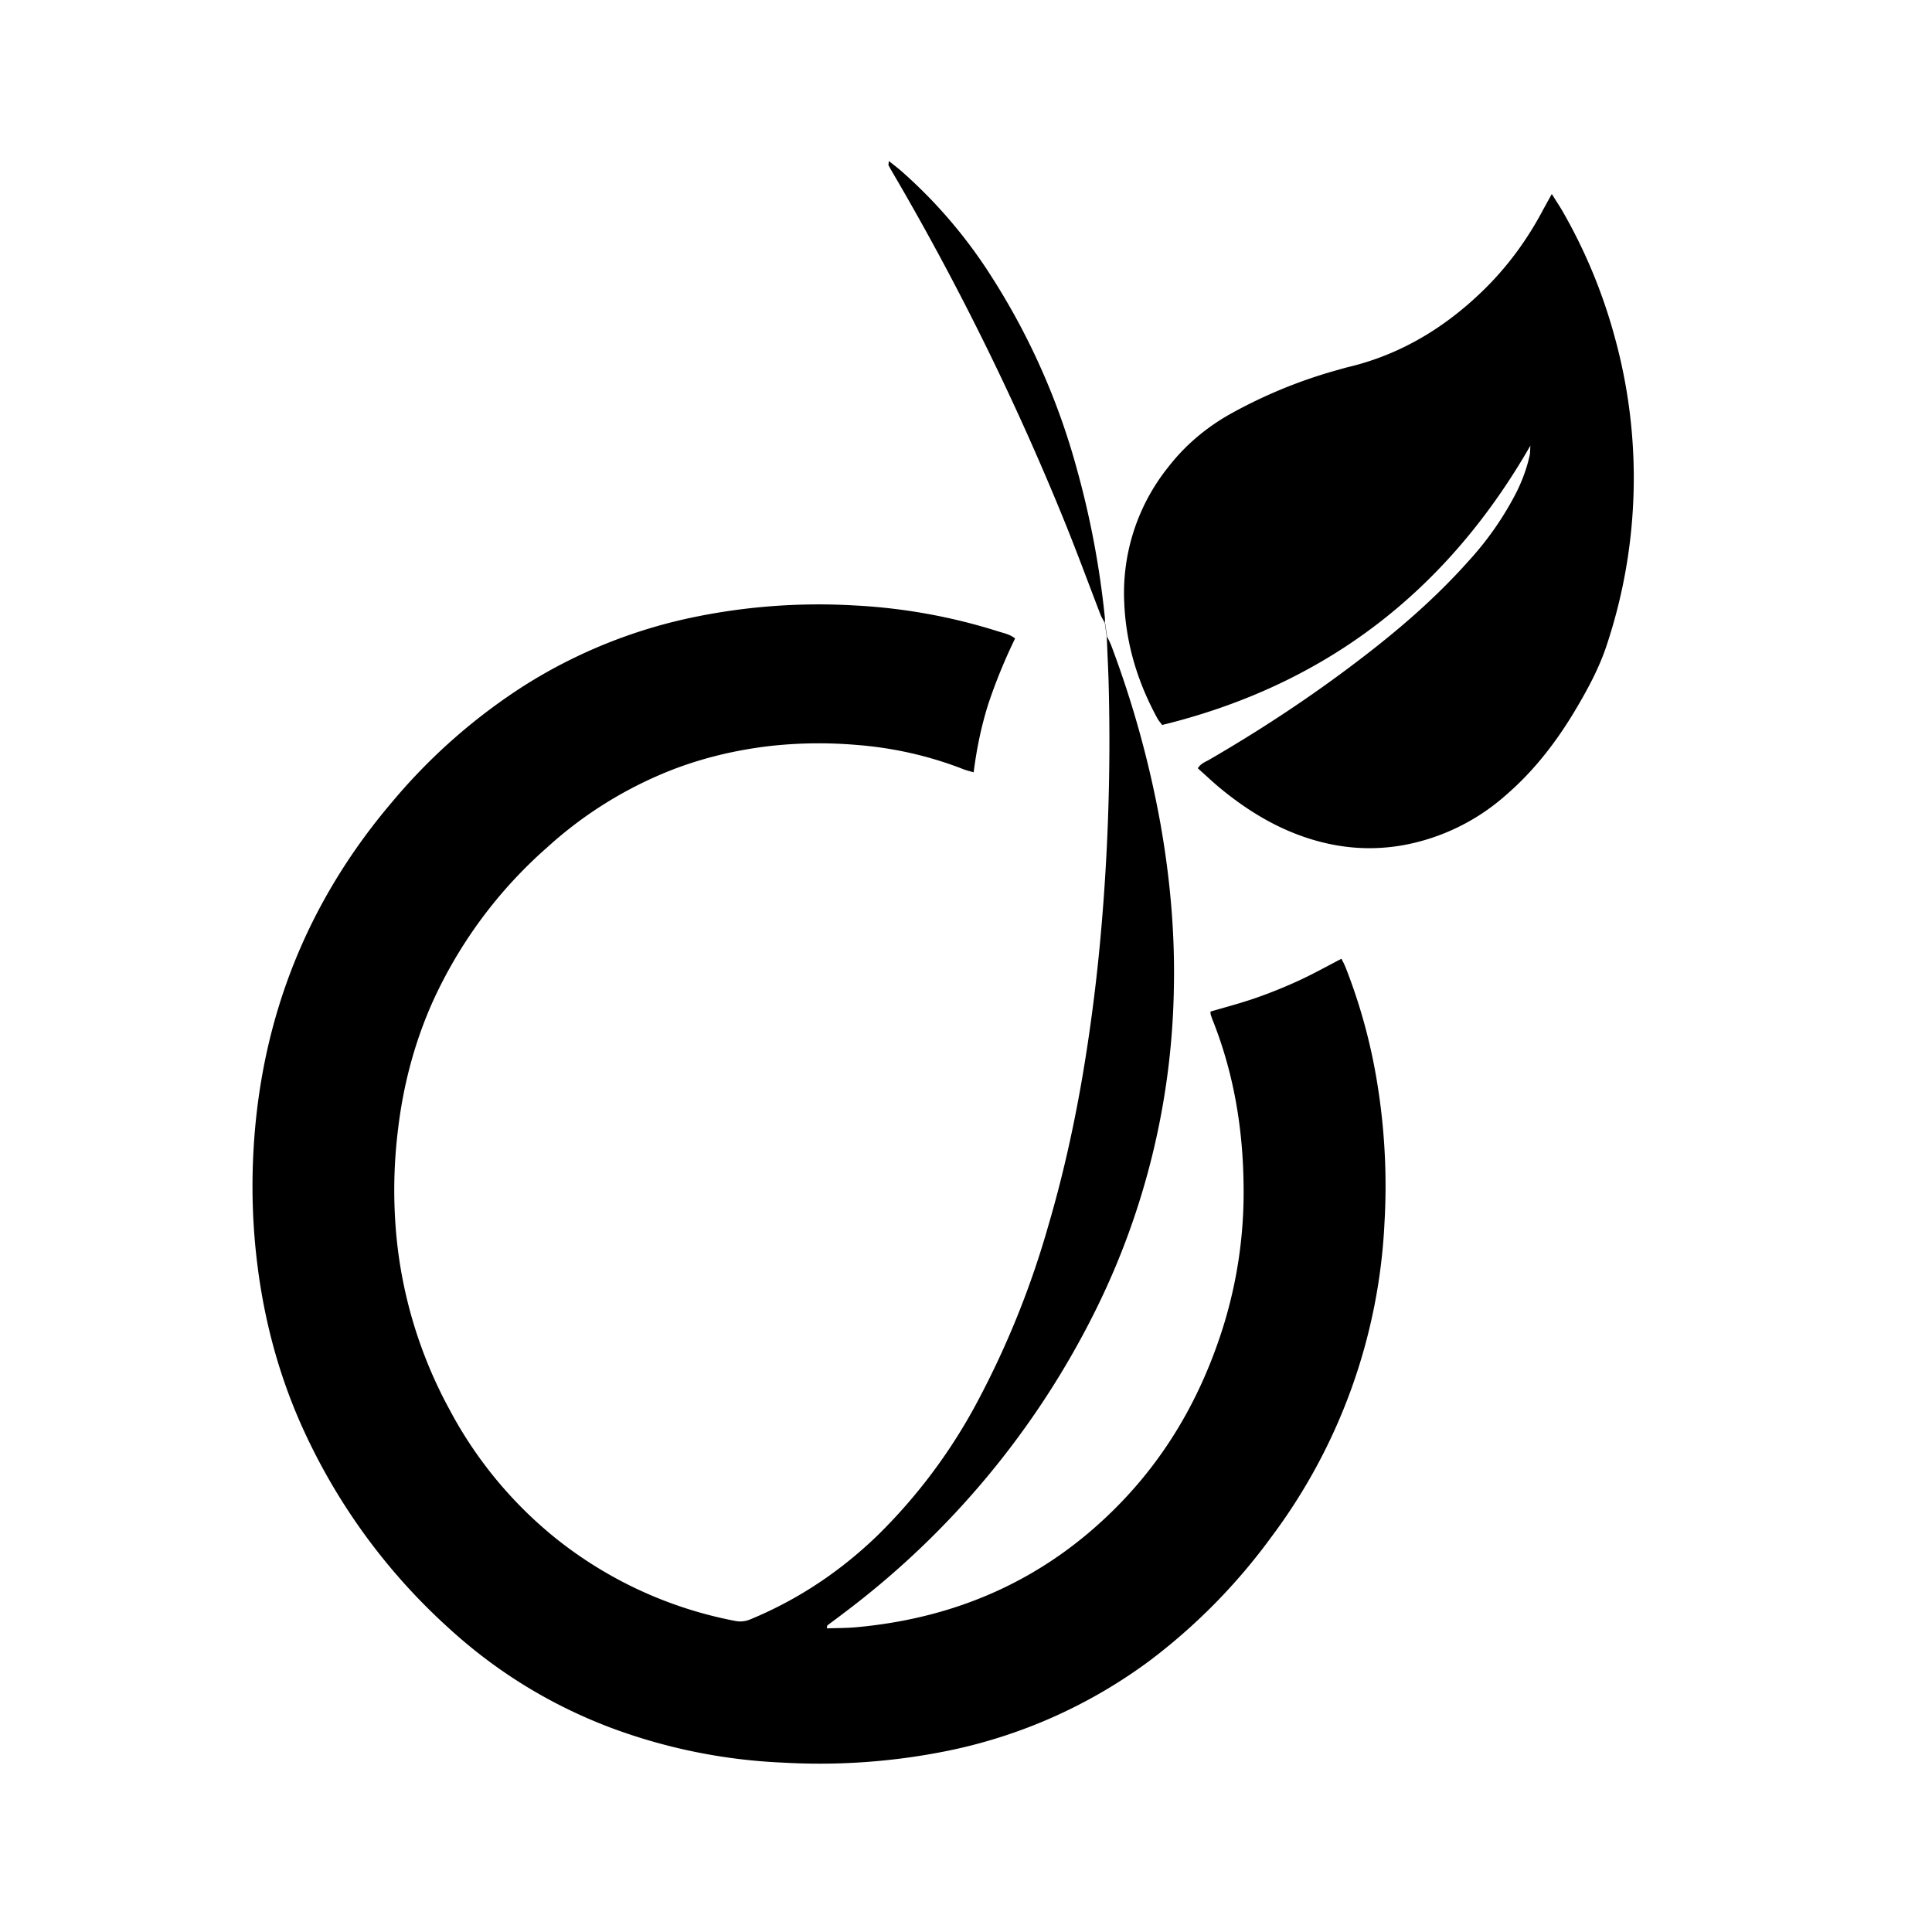
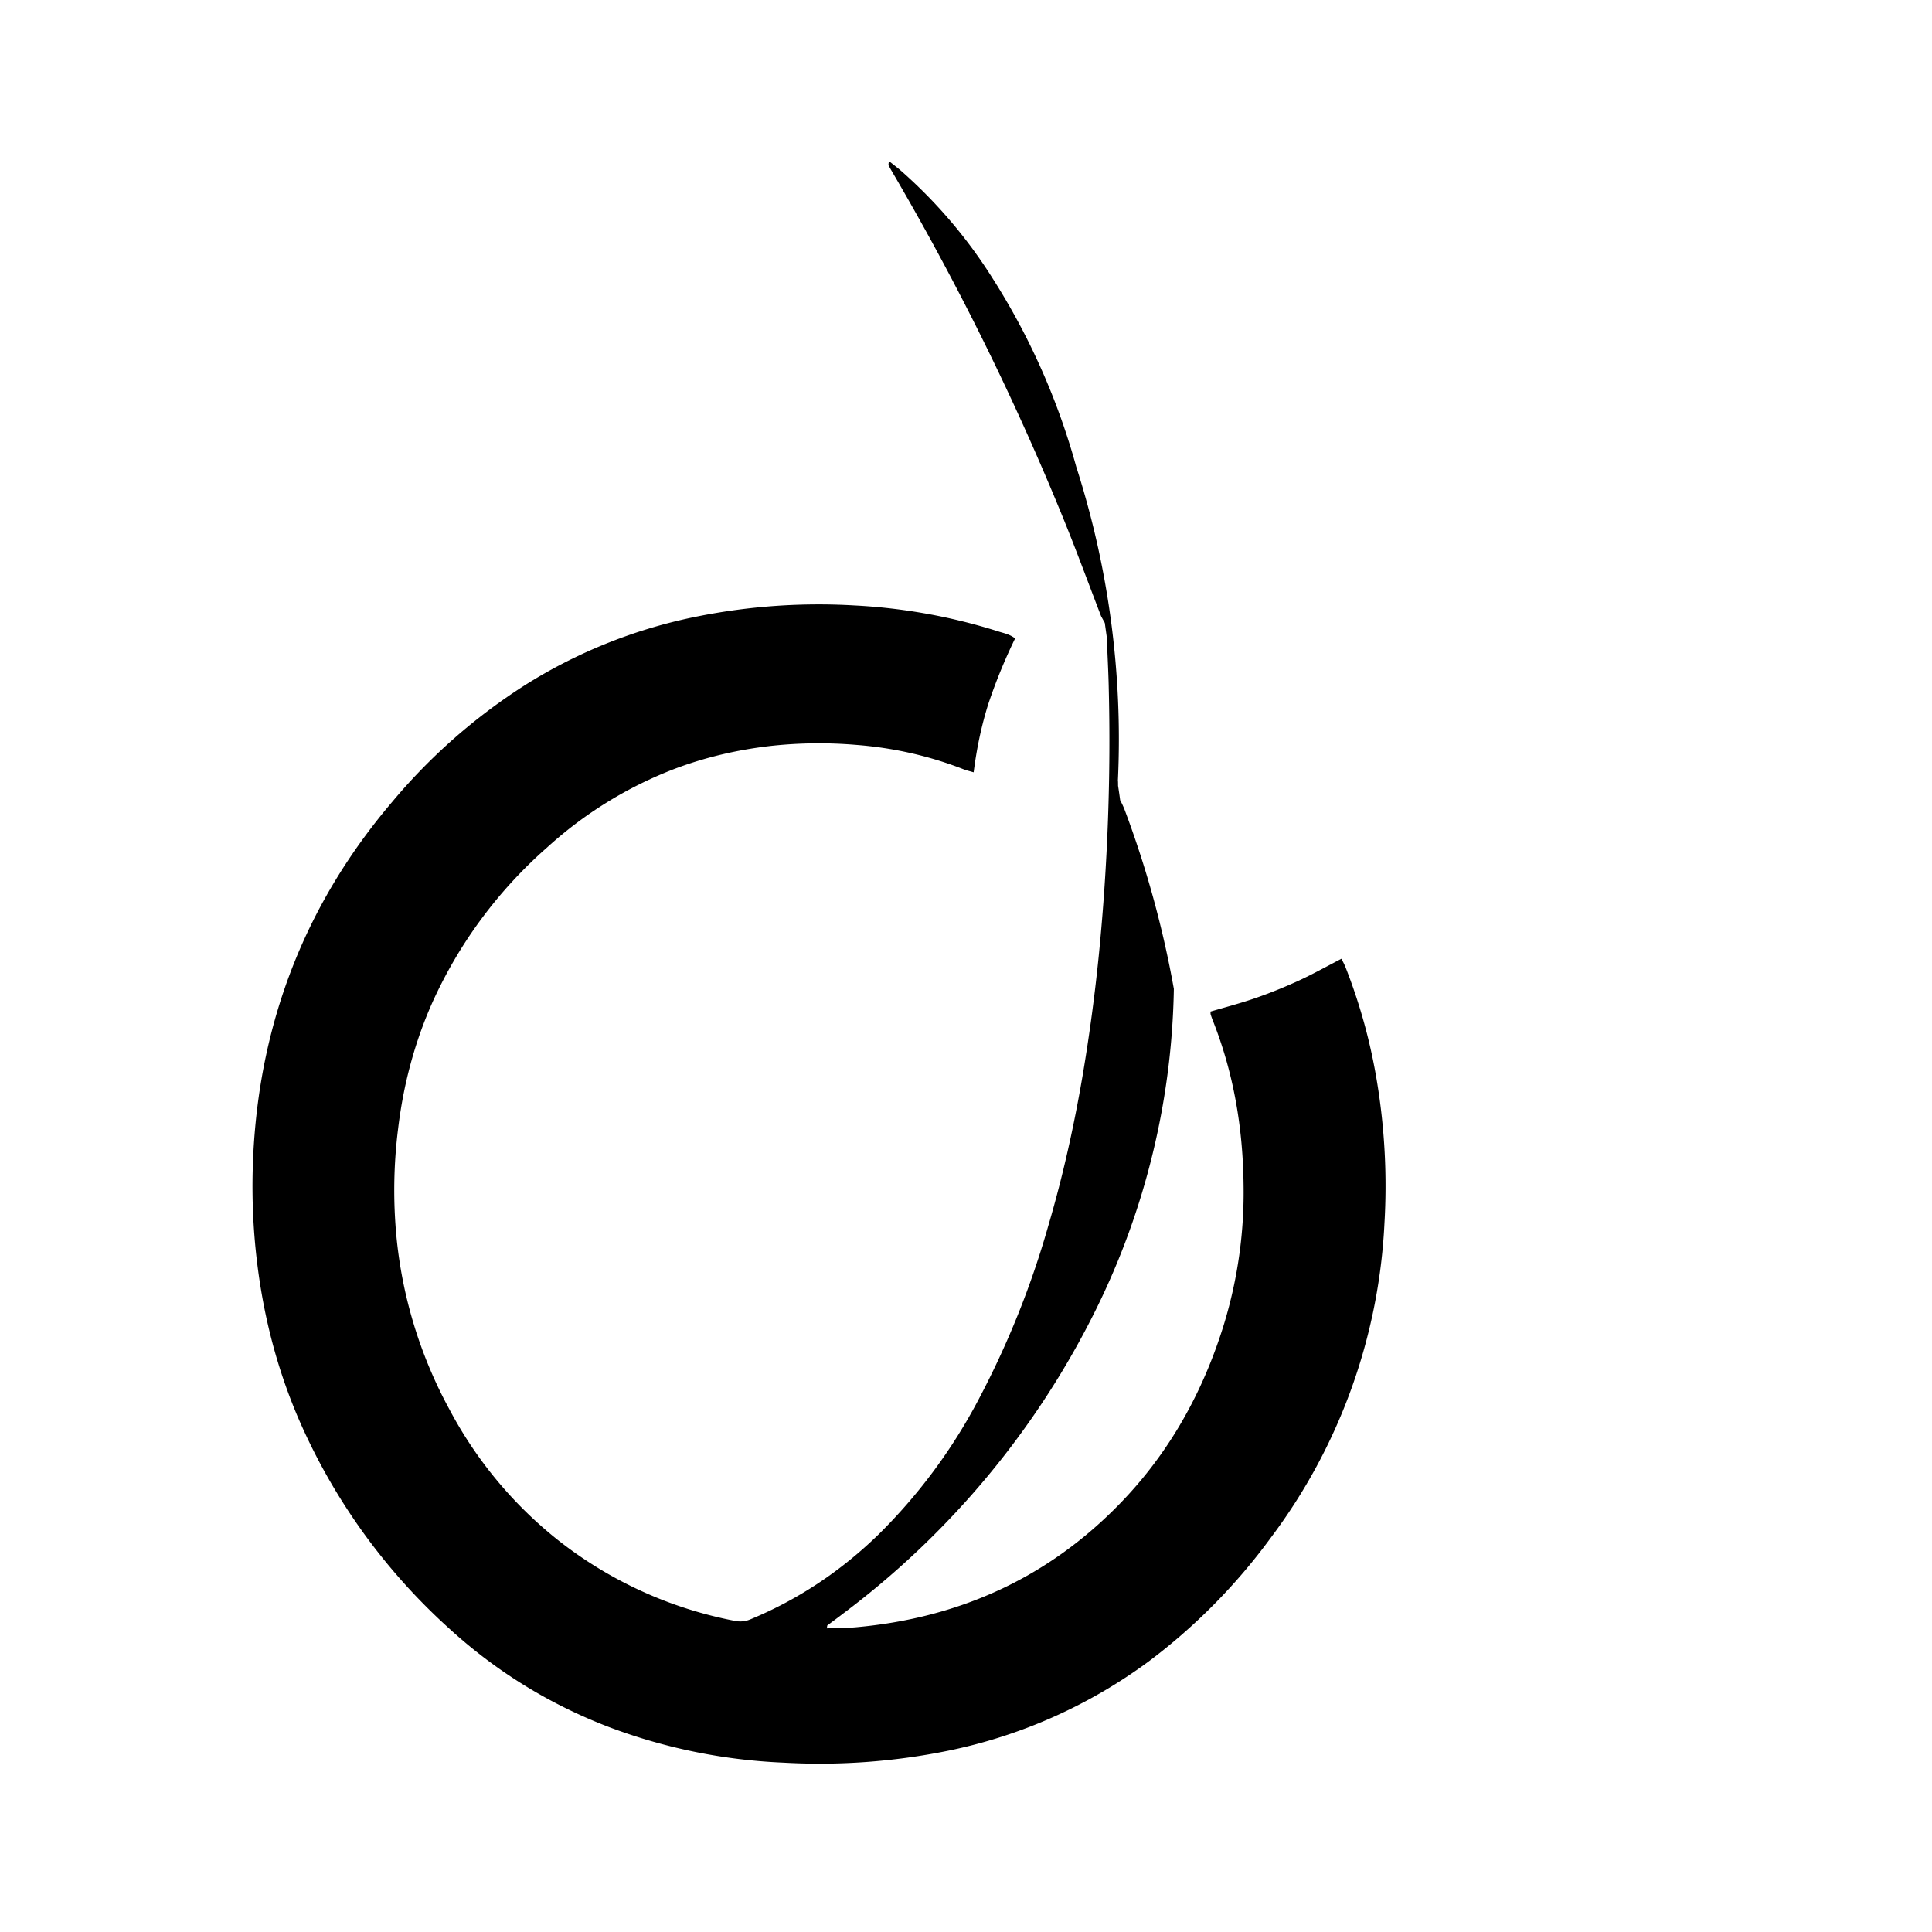
<svg xmlns="http://www.w3.org/2000/svg" fill="#000000" width="800px" height="800px" viewBox="-3 -2 24 24" preserveAspectRatio="xMinYMin" class="jam jam-viadeo">
-   <path d="M13.71 10.006c-.012-.033-.03-.063-.046-.096-.183.095-.355.191-.533.273-.175.08-.353.152-.534.215-.185.064-.374.114-.56.168.001.017 0 .028.003.038.008.024.016.049.026.073.26.655.374 1.338.382 2.04a5.616 5.616 0 0 1-.24 1.722c-.258.843-.675 1.598-1.29 2.233-.897.927-2 1.426-3.281 1.542-.118.011-.238.01-.366.014.005-.029.004-.035.007-.037.067-.05.134-.099.2-.15a10.58 10.58 0 0 0 3.138-3.777 9.344 9.344 0 0 0 .966-3.98c.015-.683-.045-1.36-.163-2.032a12.644 12.644 0 0 0-.615-2.234 1.125 1.125 0 0 0-.052-.11 7.9 7.9 0 0 0-.026-.179c0-.02 0-.058-.002-.066A11.068 11.068 0 0 0 10.37 3.8a8.625 8.625 0 0 0-1.038-2.34A6.107 6.107 0 0 0 8.183.113C8.14.077 8.095.043 8.042 0c-.002.028-.008.045-.003.056.032.06.067.117.101.176a33.587 33.587 0 0 1 2.072 4.216c.163.4.311.804.466 1.206l.046.084.025.178c.008.212.02.43.024.618a26.922 26.922 0 0 1-.12 3.3 22.54 22.54 0 0 1-.202 1.513c-.107.63-.245 1.254-.425 1.867a11.1 11.1 0 0 1-.874 2.179 6.814 6.814 0 0 1-1.24 1.67c-.463.45-.99.804-1.588 1.052a.32.32 0 0 1-.195.02 5.098 5.098 0 0 1-2.202-1.007 5.148 5.148 0 0 1-1.344-1.62 5.614 5.614 0 0 1-.658-2.145 6.123 6.123 0 0 1 .02-1.338c.065-.545.203-1.07.426-1.572a5.671 5.671 0 0 1 1.427-1.927 5.02 5.02 0 0 1 1.582-.975c.381-.144.774-.235 1.178-.283a5.498 5.498 0 0 1 1.074-.015c.457.035.903.134 1.332.301.037.015.076.024.131.04.038-.298.097-.582.185-.858a6.8 6.8 0 0 1 .33-.805c-.067-.053-.14-.065-.208-.087a7.118 7.118 0 0 0-1.788-.323 7.663 7.663 0 0 0-1.938.134 6.341 6.341 0 0 0-2.145.85 7.186 7.186 0 0 0-1.657 1.454C.806 9.213.236 10.666.148 12.309c-.025.472-.009.945.051 1.416.084.664.252 1.304.518 1.918a7.546 7.546 0 0 0 1.85 2.575c.588.54 1.257.953 2.003 1.238a6.96 6.96 0 0 0 2.158.44 7.993 7.993 0 0 0 2.046-.147 6.33 6.33 0 0 0 2.498-1.112 7.339 7.339 0 0 0 1.516-1.537 7.067 7.067 0 0 0 1.41-3.899 7.946 7.946 0 0 0-.091-1.755 6.954 6.954 0 0 0-.396-1.44z" />
-   <path d="M17.07 2.23a6.592 6.592 0 0 0-.653-1.595c-.041-.072-.087-.14-.14-.225l-.104.188c-.2.38-.45.722-.76 1.021-.468.452-1.008.78-1.645.936-.055.013-.11.029-.166.045a6.06 6.06 0 0 0-1.348.559c-.291.169-.541.383-.747.65a2.5 2.5 0 0 0-.541 1.684c.022.512.169.99.416 1.439.012.021.03.04.055.074 2.014-.494 3.528-1.647 4.574-3.47-.004.062-.002.092-.009.12-.034.158-.09.308-.161.453a3.89 3.89 0 0 1-.604.867c-.41.46-.875.859-1.363 1.23-.592.452-1.212.86-1.855 1.233-.047.027-.103.045-.139.105.087.078.17.156.257.23.33.275.689.5 1.1.635.387.127.78.162 1.183.092a2.633 2.633 0 0 0 1.287-.624c.362-.312.647-.688.887-1.098.14-.238.269-.481.358-.743a6.584 6.584 0 0 0 .118-3.807z" />
+   <path d="M13.71 10.006c-.012-.033-.03-.063-.046-.096-.183.095-.355.191-.533.273-.175.08-.353.152-.534.215-.185.064-.374.114-.56.168.001.017 0 .028.003.038.008.024.016.049.026.073.26.655.374 1.338.382 2.04a5.616 5.616 0 0 1-.24 1.722c-.258.843-.675 1.598-1.29 2.233-.897.927-2 1.426-3.281 1.542-.118.011-.238.01-.366.014.005-.029.004-.035.007-.037.067-.05.134-.099.2-.15a10.58 10.58 0 0 0 3.138-3.777 9.344 9.344 0 0 0 .966-3.98a12.644 12.644 0 0 0-.615-2.234 1.125 1.125 0 0 0-.052-.11 7.9 7.9 0 0 0-.026-.179c0-.02 0-.058-.002-.066A11.068 11.068 0 0 0 10.37 3.8a8.625 8.625 0 0 0-1.038-2.34A6.107 6.107 0 0 0 8.183.113C8.14.077 8.095.043 8.042 0c-.002.028-.008.045-.003.056.032.06.067.117.101.176a33.587 33.587 0 0 1 2.072 4.216c.163.4.311.804.466 1.206l.046.084.025.178c.008.212.02.43.024.618a26.922 26.922 0 0 1-.12 3.3 22.54 22.54 0 0 1-.202 1.513c-.107.63-.245 1.254-.425 1.867a11.1 11.1 0 0 1-.874 2.179 6.814 6.814 0 0 1-1.24 1.67c-.463.45-.99.804-1.588 1.052a.32.32 0 0 1-.195.02 5.098 5.098 0 0 1-2.202-1.007 5.148 5.148 0 0 1-1.344-1.62 5.614 5.614 0 0 1-.658-2.145 6.123 6.123 0 0 1 .02-1.338c.065-.545.203-1.07.426-1.572a5.671 5.671 0 0 1 1.427-1.927 5.02 5.02 0 0 1 1.582-.975c.381-.144.774-.235 1.178-.283a5.498 5.498 0 0 1 1.074-.015c.457.035.903.134 1.332.301.037.015.076.024.131.04.038-.298.097-.582.185-.858a6.8 6.8 0 0 1 .33-.805c-.067-.053-.14-.065-.208-.087a7.118 7.118 0 0 0-1.788-.323 7.663 7.663 0 0 0-1.938.134 6.341 6.341 0 0 0-2.145.85 7.186 7.186 0 0 0-1.657 1.454C.806 9.213.236 10.666.148 12.309c-.025.472-.009.945.051 1.416.084.664.252 1.304.518 1.918a7.546 7.546 0 0 0 1.85 2.575c.588.54 1.257.953 2.003 1.238a6.96 6.96 0 0 0 2.158.44 7.993 7.993 0 0 0 2.046-.147 6.33 6.33 0 0 0 2.498-1.112 7.339 7.339 0 0 0 1.516-1.537 7.067 7.067 0 0 0 1.41-3.899 7.946 7.946 0 0 0-.091-1.755 6.954 6.954 0 0 0-.396-1.44z" />
</svg>